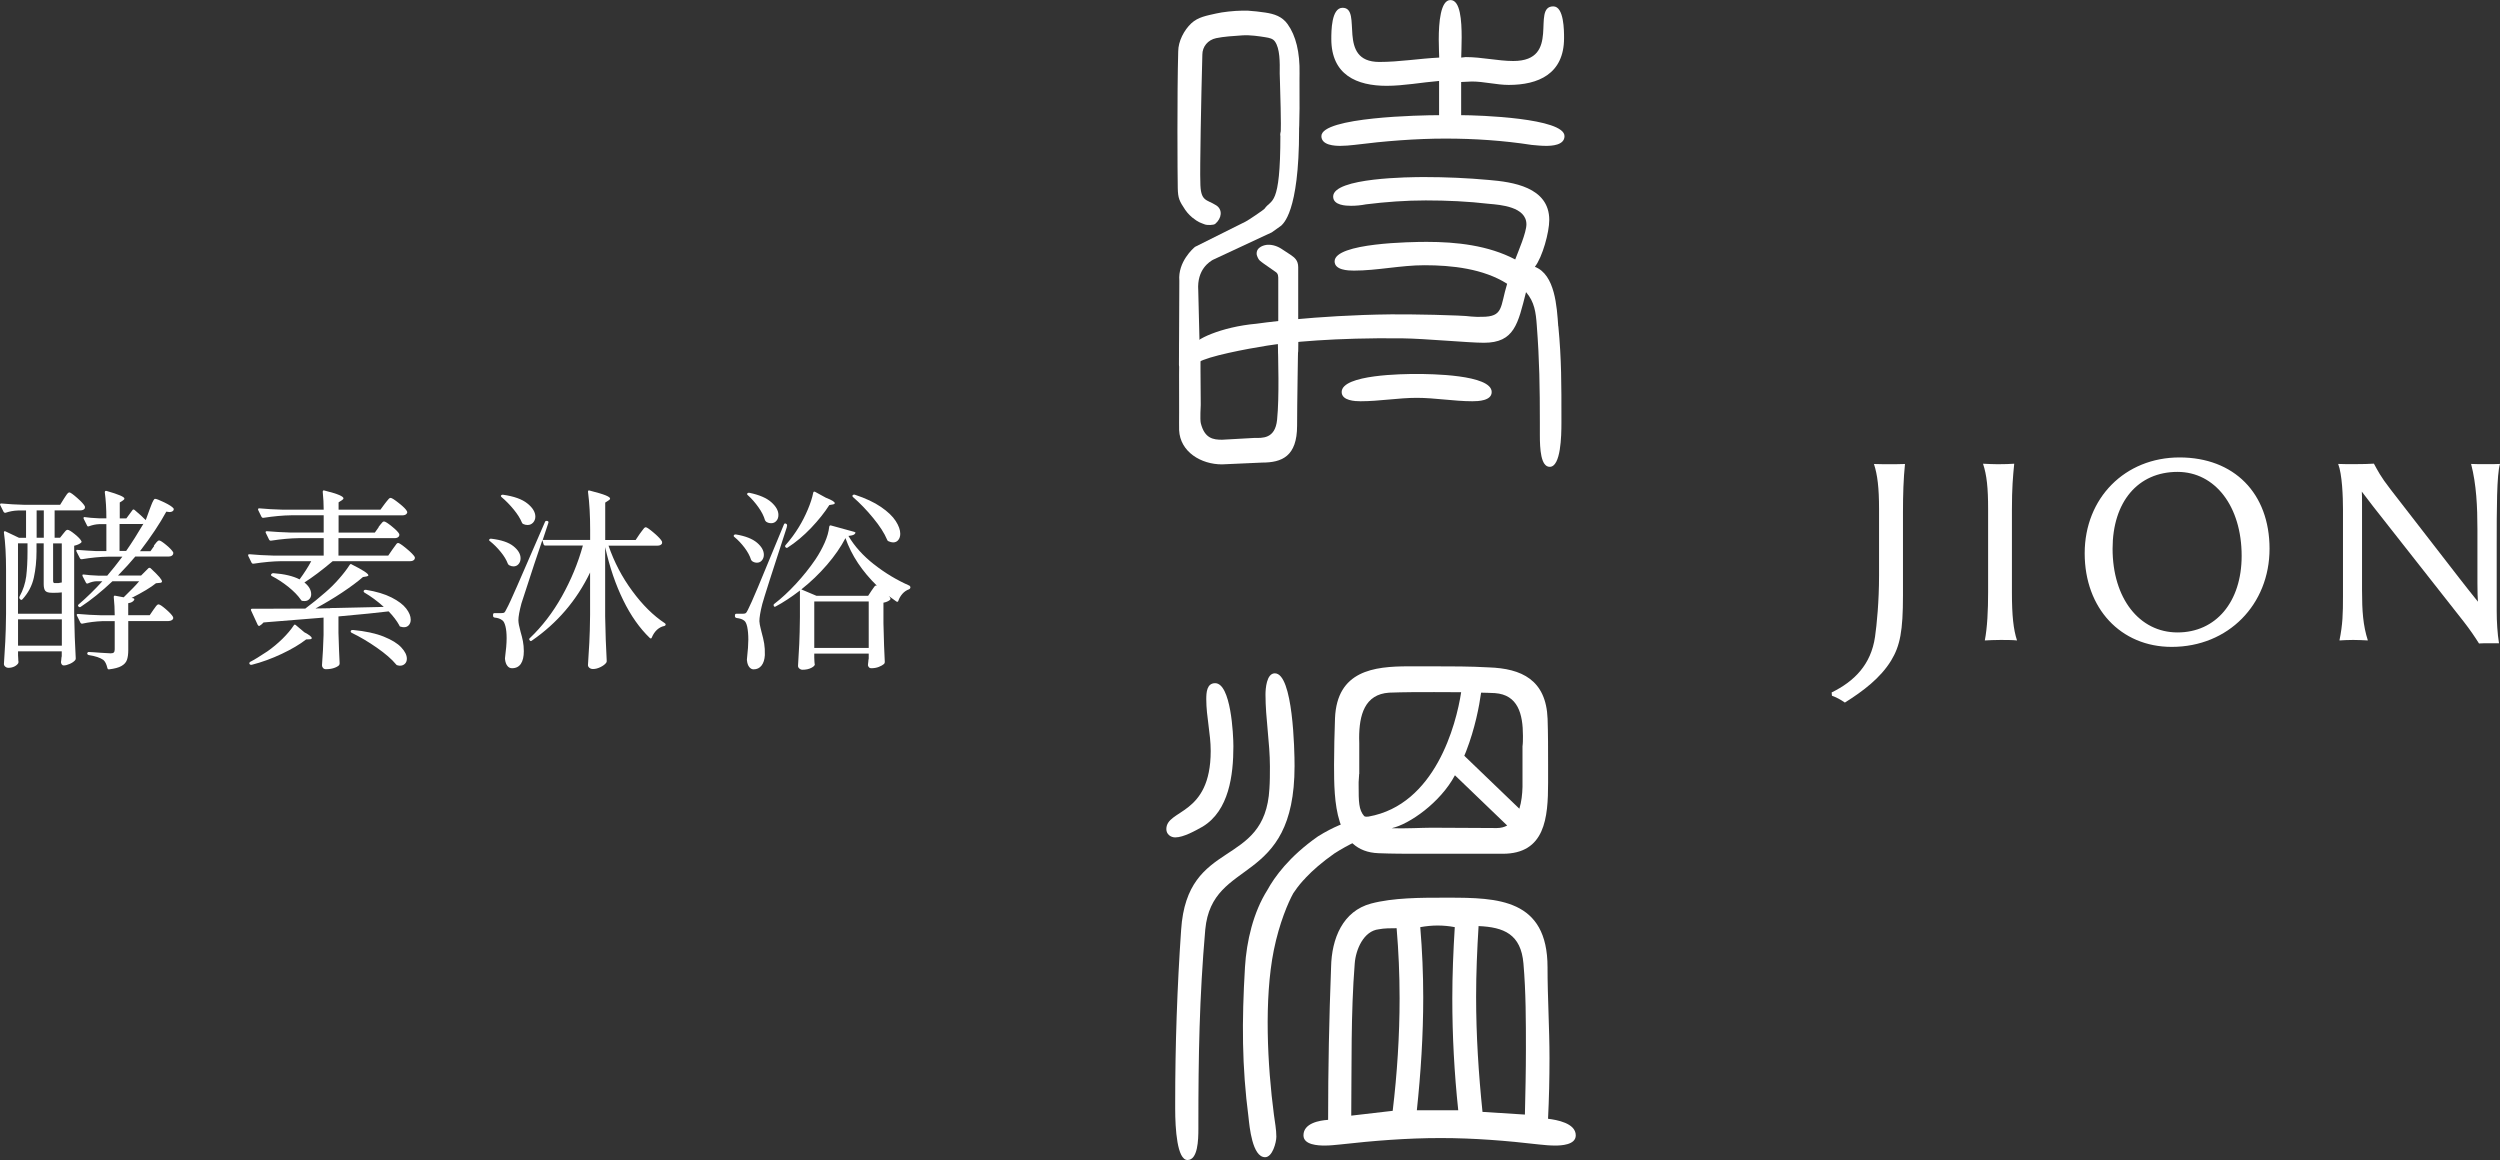
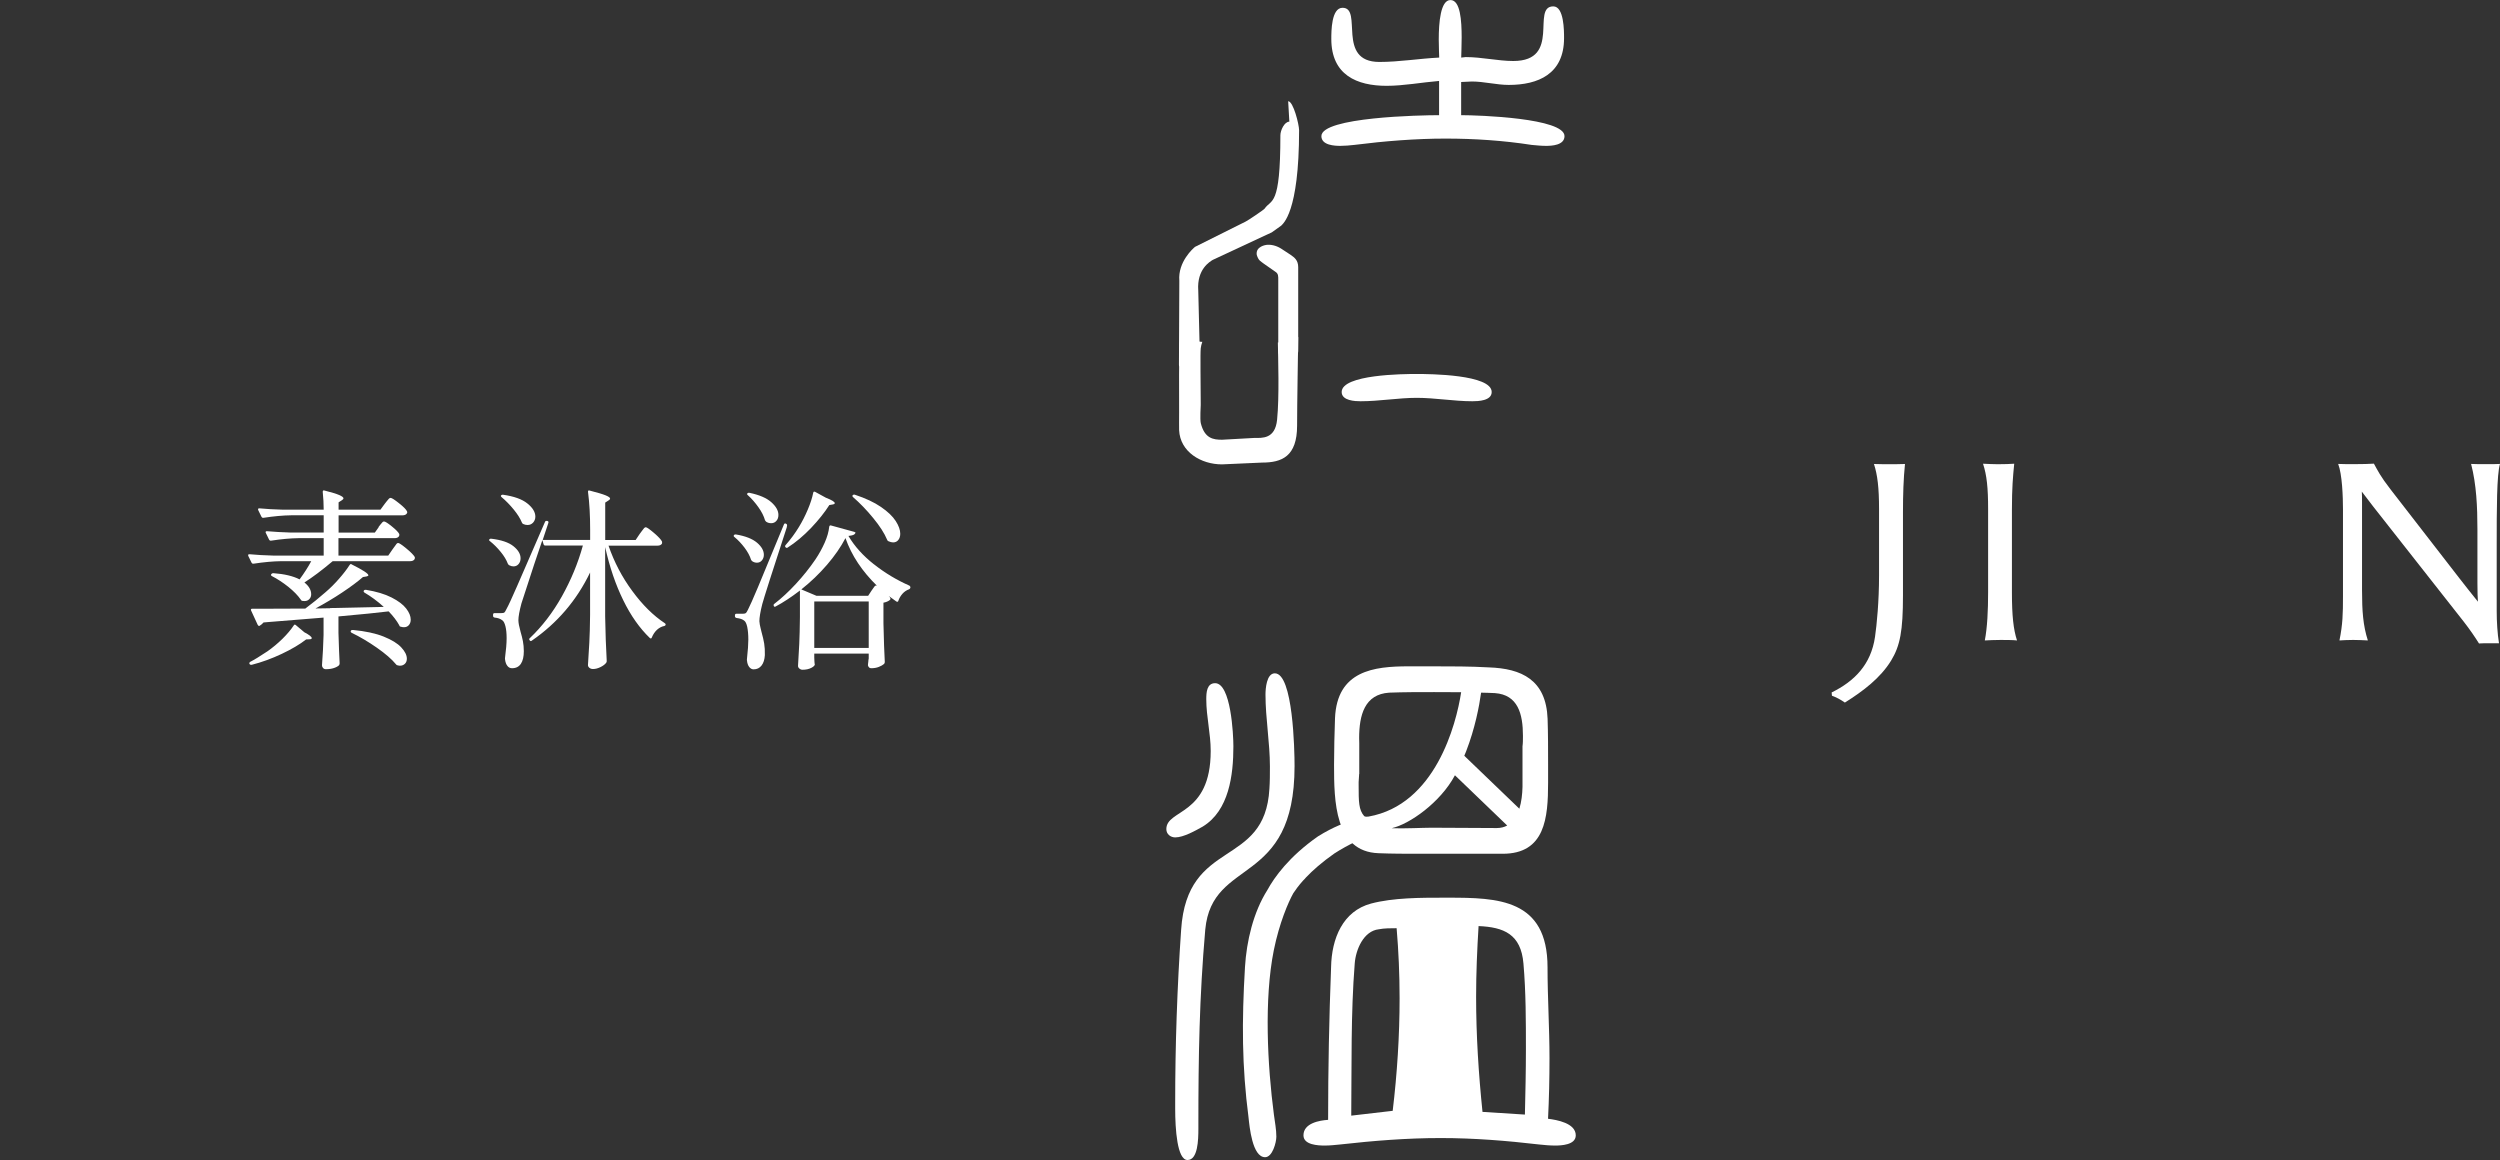
<svg xmlns="http://www.w3.org/2000/svg" id="_レイヤー_1" viewBox="0 0 446.29 207.08">
  <rect x="0" y="0" width="446.29" height="207.08" fill="#333333" stroke="none" />
  <defs>
    <style>.cls-1{fill:#fff;}</style>
  </defs>
  <path class="cls-1" d="M340.07,82.83c-.27,2.67-.36,5.39-.36,8.69v14.8c0,6.29-.5,8.96-2.13,11.63-1.9,3.08-4.93,5.39-8.24,7.47-.77-.54-1.54-.95-2.31-1.22l-.05-.59c4.07-1.99,7.02-4.98,7.74-9.91.32-2.22.72-6.34.72-10.91v-11.95c0-3.71-.27-6.06-.91-8.01.91.04,2.22.04,2.76.04,1.04,0,1.45,0,2.76-.04Z" />
  <path class="cls-1" d="M359.57,82.79c-.23,2.31-.41,4.3-.41,8.19v14.8c0,4.12.27,6.61.91,8.55-.72-.09-2.17-.09-2.94-.09-1.04,0-2.08.05-2.81.09.45-2.31.59-5.39.59-8.6v-14.89c0-3.71-.23-6.02-.91-8.06.63.04,2.08.09,2.63.09,1.22,0,2.22-.04,2.94-.09Z" />
-   <path class="cls-1" d="M372.15,98.77c0-9.87,7.2-17.11,16.93-17.11s16.07,6.38,16.07,16.3-7.33,17.52-17.47,17.52c-9.1,0-15.53-6.88-15.53-16.7ZM400.17,99.22c0-8.83-4.75-14.98-11.45-14.98-7.06,0-11.59,5.34-11.59,13.72,0,8.83,4.75,14.94,11.59,14.94s11.45-5.43,11.45-13.67Z" />
  <path class="cls-1" d="M423.79,82.79c.68,1.22,1.13,2.22,2.99,4.61l12.31,15.89c1,1.27,2.08,2.67,3.26,4.12-.05-.82-.09-1.59-.09-3.31v-9.6c0-4.03-.18-8.01-1.13-11.68.59.04,1.72.04,2.85.04.82,0,1.67,0,2.31-.04-.59,1.85-.59,8.29-.59,14.4v11.86c0,1.9.13,4.03.41,5.75h-1.67c-.72,0-1.4,0-1.9.04-.68-1.09-1.59-2.44-2.72-3.89l-16.16-20.55-2.04-2.67c.04.54.04,1.22.04,1.95v15.66c0,3.67.18,6.29,1.04,8.96-.77-.04-1.72-.09-2.63-.09s-1.81.05-2.44.09c.59-2.9.63-4.8.63-7.88v-15.53c0-2.22-.14-6.25-.86-8.1,1.09.04,1.72.04,2.81.04,1.4,0,2.94-.04,3.58-.09Z" />
  <path class="cls-1" d="M209.79,149.49c-.79,0-1.58-.55-1.58-1.48,0-3.6,7.92-2.31,7.92-13.95,0-3.14-.79-6.1-.79-9.24,0-1.2.09-2.86,1.58-2.86,2.82,0,3.26,9.15,3.26,11.27,0,5.17-.79,11.46-5.46,14.32-1.32.74-3.43,1.94-4.93,1.94Z" />
  <path class="cls-1" d="M213.93,200.8v.74c0,1.94-.09,5.54-1.94,5.54s-2.2-5.54-2.2-9.15c0-1.2,0-.5,0-1.05,0-10.25.35-20.6,1.06-30.86,1.06-16.54,14.97-10.9,15.76-25.22.09-1.29.09-2.59.09-3.97,0-4.25-.79-8.59-.79-12.84,0-1.02.18-3.79,1.67-3.79,3.26,0,3.52,13.77,3.52,16.54,0,21.71-14.7,16.17-15.94,29.19-1.06,12.2-1.23,22.67-1.23,34.86Z" />
-   <path class="cls-1" d="M276.35,199.73c.18-3.63.26-7.17.26-10.8,0-5.45-.35-10.8-.35-16.25,0-12.23-8.89-12.43-17.78-12.43h-.79c-4.05,0-8.98,0-12.94,1.05-5.02,1.34-7.04,6.21-7.13,11.37-.35,9.08-.53,18.16-.53,27.24-1.5.1-4.4.57-4.4,2.77,0,1.72,2.64,1.82,3.79,1.82.88,0,1.76-.09,2.73-.19,5.99-.67,11.89-1.15,17.96-1.15s11.8.48,17.61,1.15c.97.1,1.85.19,2.82.19,1.06,0,3.7-.09,3.7-1.82,0-2.2-3.43-2.77-4.93-2.96ZM248.62,198.3l-7.4.86c.09-8.99-.09-18.16.62-27.15.18-2.48,1.58-5.83,4.31-6.12.97-.19,2.11-.19,3.17-.19.35,4.11.53,8.32.53,12.52,0,6.69-.44,13.48-1.23,20.07ZM252.93,198.2c.71-6.69,1.14-13.38,1.14-20.17,0-4.11-.18-8.32-.53-12.52,1.06-.19,2.11-.29,3.08-.29,1.06,0,2.11.1,3.08.29-.26,4.21-.44,8.51-.44,12.71,0,6.69.35,13.29,1.06,19.98h-7.4ZM272.22,198.97l-7.57-.48c-.7-6.79-1.14-13.67-1.14-20.55,0-4.21.18-8.41.44-12.62,4.49.19,7.57,1.43,8.01,6.69.44,5.07.44,10.32.44,15.39,0,3.82-.09,7.74-.18,11.57Z" />
+   <path class="cls-1" d="M276.35,199.73c.18-3.63.26-7.17.26-10.8,0-5.45-.35-10.8-.35-16.25,0-12.23-8.89-12.43-17.78-12.43h-.79c-4.05,0-8.98,0-12.94,1.05-5.02,1.34-7.04,6.21-7.13,11.37-.35,9.08-.53,18.16-.53,27.24-1.5.1-4.4.57-4.4,2.77,0,1.72,2.64,1.82,3.79,1.82.88,0,1.76-.09,2.73-.19,5.99-.67,11.89-1.15,17.96-1.15s11.8.48,17.61,1.15c.97.1,1.85.19,2.82.19,1.06,0,3.7-.09,3.7-1.82,0-2.2-3.43-2.77-4.93-2.96ZM248.62,198.3l-7.4.86c.09-8.99-.09-18.16.62-27.15.18-2.48,1.58-5.83,4.31-6.12.97-.19,2.11-.19,3.17-.19.35,4.11.53,8.32.53,12.52,0,6.69-.44,13.48-1.23,20.07ZM252.93,198.2h-7.4ZM272.22,198.97l-7.57-.48c-.7-6.79-1.14-13.67-1.14-20.55,0-4.21.18-8.41.44-12.62,4.49.19,7.57,1.43,8.01,6.69.44,5.07.44,10.32.44,15.39,0,3.82-.09,7.74-.18,11.57Z" />
  <path class="cls-1" d="M276.27,128.32c-.26-6.98-4.67-8.98-10.48-9.18-3.35-.19-6.69-.19-10.04-.19h-4.31c-6.16,0-12.77.76-13.12,9.27-.09,2.77-.17,5.54-.17,8.32,0,6.4.09,15.48,7.92,15.77,2.47.1,4.93.1,7.4.1h14.79c7.57,0,8.1-6.4,8.1-12.71v-3.25c0-2.68,0-5.45-.09-8.12ZM266.85,123.73c4.14.29,5.02,3.73,5.02,7.65,0,.65,0,1.31-.08,1.87v7.24h0c-.03,1.27-.18,2.66-.56,3.88l-9.83-9.45c.11-.27.23-.53.33-.8,1.6-4.13,2.34-8.08,2.67-10.47.82.03,1.64.03,2.46.08ZM242.54,139.6l.09-1.43s.01,0,.02,0v-5.48c-.01-.31-.02-.61-.02-.92,0-4.11.97-7.84,5.37-8.12,2.64-.1,5.28-.1,8.01-.1,1.61,0,3.22,0,4.83.02-.89,5.83-4.64,20.09-16.53,22.2-.21.04-.6.06-.78-.08-.98-1.13-.99-2.55-.99-5.52v-.57ZM267.2,147.82c-3.96,0-7.69-.06-11.65-.06-1.6,0-4.82.18-7.14.09,3.19-.69,8.75-4.61,11.32-9.45l9.33,8.97c-.52.28-1.13.45-1.85.45Z" />
  <path class="cls-1" d="M244.09,146.1s-3.22-.27-8.8,3.2c-5.2,3.63-7.81,7.33-9.04,9.58-2.52,3.98-3.72,9.14-4,13.75-.58,9.78-.55,17.74.63,26.83.18,1.66.67,7.12,2.96,7.12,1.32,0,2.01-2.65,2.01-3.66,0-1.29-.26-2.59-.44-3.97-1.14-8.68-1.78-20.56-.01-29.34.98-4.85,2.6-8.59,3.48-10.16.39-.6.95-1.36,1.72-2.23.21-.21.39-.38.54-.58,1.2-1.26,2.83-2.71,5.05-4.27,5.18-3.34,10.48-4.6,10.48-4.6l-4.57-1.66Z" />
  <path class="cls-1" d="M256.91,14.45c-3.13.26-6.34.87-9.38.87-5.29,0-9.87-1.92-9.87-8.36,0-1.39,0-5.57,2.01-5.57,3.69,0-1.2,9.67,6.58,9.67,3.53,0,7.14-.61,10.67-.78,0-.52-.08-1.74-.08-3.22,0-3.05.32-7.05,2.09-7.05s2,3.66,2,6.7c0,1.65-.08,3.05-.08,3.57l.8-.09c2.89,0,5.77.7,8.5.7,8.66,0,3.13-9.75,7.14-9.75,1.92,0,1.92,4.35,1.92,5.66,0,6.44-4.65,8.36-9.87,8.36-2.17,0-4.41-.61-6.58-.61-.64,0-1.28.09-1.92.09v5.92c3.13,0,18.45.52,18.45,3.74,0,1.65-2.33,1.74-3.29,1.74-.88,0-1.68-.09-2.57-.17-5.05-.78-10.19-1.13-15.4-1.13s-10.83.44-16.28,1.13c-.8.09-1.68.17-2.49.17-.96,0-3.37-.09-3.37-1.74,0-3.4,17.8-3.74,21.01-3.74v-6.1Z" />
  <path class="cls-1" d="M262.85,71.63c-3.29,0-6.66-.61-9.94-.61s-6.66.61-10.03.61c-.96,0-3.37-.09-3.37-1.65,0-3.14,11.07-3.22,13.39-3.22s13.39.09,13.39,3.22c0,1.57-2.41,1.65-3.45,1.65Z" />
-   <path class="cls-1" d="M229.86,4.31c-.99-1.37-2.35-1.82-4-2.07-1.13-.17-1.94-.25-3.15-.34h-.92c-1.57.02-3.52.24-4.69.51-1.62.37-3.23.62-4.43,1.75-1.29,1.21-2.34,3.2-2.34,5.03-.21,7.46-.13,22.16-.08,24.4.04,1.83.29,2.3,1.33,3.87.49.74,1.27,1.38,1.27,1.38,1.14.9,1.47.92,2.22,1.22.4.16,1.58.15,1.87-.1,1.16-.98,1.37-2.53.18-3.3-1.74-1.12-2.84-.6-2.84-4.19-.1-1.95.15-15.11.36-22.72,0-1.41.97-2.63,2.47-2.94,1.26-.27,3.13-.4,4.7-.5,1.39-.09,3.04.17,4.05.33.79.13,1.36.25,1.73.76.91,1.26.89,3.73.86,5.72,0,.41.05,1.27.05,1.72,0,1.09.28,7.47.09,9.31.44.37.56.1,1.02.42.65.09,1.33-.29,1.87.03.11.06.2.15.3.23.29-2.5.2-8.49.2-10.66,0-.31,0-.66.01-1.04.07-3.79-.65-6.76-2.13-8.82Z" />
  <path class="cls-1" d="M230.13,61.08c-.67.05-1.34.07-2.01.06,0,.04,0,.07,0,.07.04,2.59.28,9.64-.14,13.73-.35,3.47-2.68,3.24-4.08,3.24l-5.74.32c-1.55,0-3.12-.2-3.8-2.96-.16-.65-.01-3.22-.01-3.22v-.3c-.01-3.46-.1-8.89,0-9.83.04-.36.13-.72.28-1.17-1.22.07-2.67-1.15-3.89-1.21-.04.27-.24,2.3-.22,2.5-.04,1.45-.05,6.94-.03,11.29,0,1.37-.02,2.53,0,3.19.18,3.89,3.92,6.11,7.65,6.11l7.16-.32c3.53,0,6.25-1.09,6.25-6.59,0-3.9.17-13.18.2-15.74,0-.31-.61-.53-.6-.73-.52.04-.46,1.72-1.04,1.56Z" />
-   <path class="cls-1" d="M278.17,58.25c-.24-3.48-.56-9.23-4.17-10.62,1.36-1.74,2.57-6.18,2.57-8.36,0-5.92-6.66-6.79-10.75-7.14-3.85-.35-7.7-.52-11.55-.52-2.49,0-16.28.09-16.28,3.48,0,1.57,2.25,1.65,3.21,1.65.88,0,1.77-.09,2.65-.26,3.53-.44,7.14-.7,10.67-.7,3.77,0,7.54.17,11.31.61,2.01.17,6.66.52,6.66,3.66,0,1.48-1.44,4.79-2,6.27-4.81-2.53-10.51-3.14-15.8-3.14-2.65,0-16.44.17-16.44,3.48,0,1.57,2.41,1.65,3.45,1.65,4.17,0,8.34-.96,12.59-.96,4.89,0,10.51.61,14.76,3.31-1.28,4.18-.6,5.9-4.53,5.9-.72,0-1.06.03-1.86-.05-1.68-.26-11.09-.43-14.36-.39-13.64.15-24,1.67-24,1.67-6.33.56-11.24,2.9-11.24,3.97s-.22,2.93.88,2.92c1.68-1.08,8.53-2.39,12.27-2.98,3.74-.59,11.99-1.44,24.14-1.3,4.03.05,11.82.79,14.55.79,5.45,0,6.08-3.38,7.52-9.04,1.52,1.74,1.76,3.66,1.92,5.92.48,6.27.55,11.17.55,17.43v2.18c0,2.44.16,5.66,1.76,5.66,2,0,2.09-5.57,2.09-7.84v-.78c0-6.01.02-10.56-.55-16.48Z" />
  <path class="cls-1" d="M212.5,64.44h0c-.9,0-2.04,1.61-2.04.68l.07-15c-.29-3.38,2.51-5.82,2.8-6.05l9.03-4.51c.41-.19,3.26-2.11,3.39-2.31,1.21-1.78,2.82-.15,2.82-13.09,0-.9.73-2.45,1.6-2.44l-.21-3.65c.93.02,1.95,4.2,1.95,5.17,0,14.85-2.94,16.72-3.19,17.04l-1.68,1.2-10.53,4.91c-.5.3-2.88,1.66-2.6,5.47l.27,11.06c0,.94-.79,1.53-1.69,1.53Z" />
  <path class="cls-1" d="M230.13,64.38h0c-.9,0-1.94-.76-1.94-1.7v-12.7c0-.62.05-1.14-.55-1.49l-2.06-1.44c-.55-.45-.9-.48-1.23-1.55-.24-1.55,1.71-1.78,1.71-1.78.73-.1,1.68.07,2.61.64l1.8,1.18c.57.42,1.28.89,1.28,2.15v14.98c0,.94-.73,1.7-1.63,1.7Z" />
-   <path class="cls-1" d="M11.42,89.01c.07-.09.17-.25.31-.47.14-.22.26-.38.36-.48.1-.1.2-.16.29-.16.18,0,.65.33,1.4.99.75.66,1.2,1.16,1.37,1.5.02.12.02.23,0,.34-.14.25-.4.38-.8.38h-4.6v4.88h.97l.55-.69c.07-.09.18-.24.35-.43.16-.2.31-.29.45-.29.21,0,.63.25,1.26.76.63.51,1.03.92,1.19,1.25.07.09.05.2-.07.31-.28.23-.68.4-1.21.52v12.21c.05,2.88.14,5.52.28,7.92,0,.14-.05.25-.14.34-.21.23-.51.44-.92.62-.41.18-.77.28-1.09.28-.14,0-.25-.05-.33-.16-.08-.1-.13-.22-.15-.36,0-.14,0-.25.03-.34.02-.09.03-.2.03-.31s.02-.28.07-.48v-.87H3.22v.73c.03.28.04.5.04.66s0,.29.03.38c.02.12.01.23-.03.35-.14.23-.37.43-.69.59-.32.16-.69.24-1.11.24-.18,0-.36-.07-.52-.21-.16-.14-.24-.3-.24-.48.09-1.36.17-2.68.24-3.96.07-1.28.12-2.96.14-5.03v-7.75c0-2.72-.13-4.96-.38-6.71v-.07c0-.09.03-.15.09-.17.06-.02.13-.01.22.03l2.39,1.14h1.25v-4.88h-1.42c-.76.02-1.51.16-2.25.41h-.1c-.09,0-.17-.06-.24-.17l-.59-1.18s-.04-.07-.04-.14c0-.12.08-.17.24-.17,1.27.12,2.67.2,4.22.24h6.26l.69-1.11ZM11.03,105.75c-.41.05-.81.07-1.18.07h-.59c-.6,0-.99-.12-1.18-.35-.18-.23-.28-.62-.28-1.18v-7.3h-1.28v1.42c0,1.68-.16,3.25-.48,4.71-.32,1.45-1,2.74-2.04,3.87-.14.14-.27.14-.38,0l-.1-.1c-.09-.11-.1-.24-.04-.38.65-1.18,1.04-2.39,1.2-3.63.15-1.24.23-2.73.23-4.46v-1.42h-1.7v12.56h7.82v-3.81ZM3.22,110.56v4.7h7.82v-4.7H3.22ZM7.82,91.12h-1.28v4.88h1.28v-4.88ZM11.03,97h-1.55v6.64c0,.3.08.45.24.45h.73s.21-.03.48-.1h.1v-6.99ZM27.46,97.41c.09-.12.19-.24.3-.38.1-.14.21-.27.33-.38.12-.12.22-.17.31-.17.21,0,.64.28,1.3.83.66.55,1.06.99,1.23,1.31.02.12,0,.23-.04.35-.14.25-.4.38-.79.38h-5.95c-.78.95-1.81,2.08-3.08,3.39h4.12l1.31-1.31s.11-.07.19-.07.16.04.22.1c.74.69,1.26,1.22,1.56,1.57.3.36.45.62.45.78,0,.07-.04.13-.11.17-.07.05-.16.07-.28.07l-.69.07c-.9.74-2.35,1.61-4.36,2.63l.24.03c.23.05.31.15.24.31-.19.32-.54.52-1.07.59v2.14h3.84l.66-.97c.07-.09.17-.23.3-.41.13-.19.23-.32.33-.41.09-.09.18-.14.28-.14.21,0,.65.29,1.33.88.68.59,1.1,1.04,1.26,1.37.02.05.04.1.04.17,0,.16-.09.29-.26.4-.17.1-.38.16-.61.16h-7.16v5.19c0,.71-.08,1.3-.24,1.75-.16.45-.49.81-.99,1.09-.49.28-1.22.47-2.19.59h-.07c-.12,0-.2-.08-.24-.24-.16-.69-.4-1.18-.73-1.45-.55-.39-1.42-.68-2.59-.86-.18-.05-.28-.15-.28-.31.05-.16.13-.24.24-.24.3,0,1.02.05,2.18.14l1.76.1c.28,0,.47-.05.57-.16.1-.1.16-.28.16-.54v-5.05h-2.15c-1.27.05-2.48.2-3.63.45h-.1c-.09,0-.17-.06-.24-.17l-.62-1.25s-.04-.07-.04-.14c0-.12.08-.17.24-.17,1.27.12,2.68.2,4.22.24h2.32c0-1.08-.06-2.17-.17-3.25,0-.21.09-.29.28-.24l1.49.28c1.31-1.27,2.24-2.23,2.77-2.87h-4.77c-1.98,1.87-3.87,3.39-5.67,4.57-.14.09-.27.08-.38-.04-.14-.14-.14-.26,0-.38,1.48-1.27,2.89-2.65,4.25-4.15h-1.07c-.48.02-.98.15-1.49.38l-.14.04c-.12,0-.2-.06-.24-.17l-.59-1.14s-.04-.1-.04-.17c0-.12.08-.16.24-.14.6.09,1.5.16,2.7.21h1.49c.85-.99,1.75-2.12,2.7-3.39h-2.63c-1.36.02-2.9.17-4.6.45h-.1c-.09,0-.17-.06-.24-.17l-.62-1.21-.03-.14c0-.14.09-.18.28-.14,1.11.09,2.21.16,3.32.21h1.77v-4.81h-1.28c-.6.02-1.21.15-1.83.38-.16.07-.28.02-.34-.14l-.59-1.18-.04-.14c0-.16.09-.22.28-.17.55.09,1.38.16,2.49.21h1.31c0-1.68-.09-3.23-.28-4.64,0-.23.12-.31.35-.24,2.1.6,3.15,1.05,3.15,1.35,0,.12-.09.23-.28.35l-.55.35v2.84h1.18l1.07-1.45c.09-.16.22-.18.38-.07.85.71,1.52,1.33,2.01,1.83l.69-1.9c.07-.19.18-.46.31-.81.14-.36.26-.63.37-.81.1-.18.2-.28.29-.28.23,0,.78.21,1.66.64.88.43,1.42.78,1.63,1.06.07.09.07.21,0,.35-.14.21-.38.31-.73.31l-.55-.07c-1.15,2.12-2.72,4.47-4.7,7.06h1.87l.66-.93ZM25.32,93.54h-3.98v4.81h1.18c1.01-1.45,2.04-3.07,3.08-4.84-.07.02-.16.04-.28.04Z" />
  <path class="cls-1" d="M67.57,94.09c.07-.09.18-.24.33-.43.15-.2.27-.34.37-.43.09-.09.18-.14.28-.14.21,0,.67.29,1.4.88.73.59,1.17,1.04,1.33,1.37.02.12.01.23-.03.35-.14.25-.41.38-.8.38h-10.03v3.11h8.89l.76-1.11c.12-.14.24-.31.38-.52.14-.21.25-.36.34-.47.09-.1.19-.15.28-.15.19,0,.68.33,1.49,1,.81.67,1.3,1.18,1.49,1.52.02.12.01.23-.03.35-.14.25-.4.38-.8.38h-13.83c-1.91,1.61-3.6,2.88-5.05,3.8.81.65,1.21,1.35,1.21,2.11,0,.35-.11.63-.33.86-.22.23-.5.35-.85.35-.16,0-.3-.01-.41-.03-.12-.02-.21-.1-.28-.24-.51-.74-1.25-1.49-2.21-2.27-.97-.77-1.95-1.41-2.94-1.92-.16-.09-.2-.21-.1-.35.07-.11.19-.17.35-.17,1.96.14,3.53.51,4.7,1.11.83-1.13,1.52-2.21,2.08-3.25h-5.36c-1.48.02-3.12.17-4.95.45h-.1c-.09,0-.17-.06-.24-.17l-.59-1.21s-.03-.07-.03-.14c0-.12.08-.17.24-.17,1.27.12,2.67.2,4.22.24h9.03v-3.11h-4.46c-1.48.02-3.12.17-4.94.45h-.1c-.09,0-.17-.06-.24-.17l-.59-1.21s-.04-.07-.04-.14c0-.11.08-.17.24-.17,1.27.11,2.68.19,4.22.24h5.91v-3.08h-5.81c-1.48.02-3.12.17-4.94.45h-.11c-.09,0-.17-.06-.24-.17l-.59-1.21s-.03-.07-.03-.14c0-.12.08-.17.24-.17,1.27.12,2.67.2,4.22.24h7.26c0-1.04-.06-2.1-.17-3.18,0-.23.1-.31.31-.24,1.27.32,2.15.59,2.65.81.49.22.74.41.74.57,0,.12-.09.23-.28.35l-.59.38v1.31h7.47l.76-1.04c.09-.12.21-.27.37-.47.15-.2.28-.35.38-.45.11-.1.2-.15.3-.15.21,0,.71.32,1.5.95.8.63,1.27,1.11,1.43,1.44.07.12.07.23,0,.35-.14.25-.41.38-.83.38h-11.38v3.08h6.47l.69-.97ZM52.81,111.59l1.52,1.28c.88.46,1.32.81,1.32,1.04,0,.14-.13.21-.38.21l-.62.03c-1.13.88-2.58,1.74-4.36,2.58-1.78.84-3.56,1.49-5.36,1.95h-.11c-.12,0-.21-.04-.28-.14-.02-.02-.03-.07-.03-.14,0-.09.04-.17.14-.24.69-.35,1.73-.98,3.11-1.9.92-.65,1.8-1.38,2.65-2.21.84-.83,1.52-1.63,2.02-2.39.09-.18.22-.21.38-.07ZM58.93,108.55l9.58-.21c-1.15-1.04-2.31-1.89-3.46-2.56-.14-.12-.17-.23-.1-.35.09-.12.22-.16.38-.14,1.84.3,3.37.76,4.57,1.37,1.2.61,2.07,1.27,2.61,1.97.54.7.81,1.36.81,1.99,0,.39-.11.71-.33.97-.22.25-.51.38-.88.38-.18,0-.38-.03-.59-.1-.14-.02-.22-.1-.24-.24-.46-.83-1.1-1.66-1.9-2.49-1.84.23-4.83.53-8.96.9v2.94c.07,2.37.14,4.19.21,5.43,0,.14-.04.25-.11.35-.19.18-.48.35-.9.49-.41.14-.9.21-1.45.21-.21,0-.37-.07-.5-.21-.13-.14-.19-.3-.19-.49.14-1.8.23-3.61.28-5.43v-3.08l-9.92.8-.8.07c-.16.21-.39.4-.69.59l-.11.04c-.07,0-.15-.07-.24-.21l-1.18-2.56-.03-.14c0-.12.08-.17.24-.17h1.9c3.07,0,5.59-.01,7.57-.03,1.27-.95,2.48-1.93,3.63-2.94.83-.71,1.62-1.5,2.38-2.37.76-.86,1.4-1.69,1.9-2.47.12-.19.24-.22.38-.1,1.98.99,2.97,1.64,2.97,1.94,0,.09-.12.16-.35.21l-.62.1c-.95.83-2.19,1.75-3.72,2.77-1.53,1.02-3.12,1.96-4.75,2.84l2.59-.04ZM62.63,112.6c.09-.12.22-.16.38-.14,2.21.21,4.04.6,5.48,1.18,1.44.58,2.49,1.22,3.15,1.94.66.71.99,1.38.99,2.01,0,.37-.11.67-.34.9-.23.23-.53.35-.9.35-.09,0-.23-.02-.41-.07-.12,0-.21-.06-.28-.17-.76-.92-1.9-1.91-3.42-2.97-1.52-1.06-3.02-1.95-4.5-2.66-.18-.12-.23-.23-.14-.35Z" />
  <path class="cls-1" d="M87.36,96.27c.09-.09.21-.13.35-.1,1.77.21,3.09.65,3.94,1.33.85.68,1.28,1.4,1.28,2.16,0,.42-.12.76-.36,1.04-.24.28-.55.41-.92.41-.23,0-.49-.07-.76-.21-.09-.05-.17-.14-.24-.28-.25-.67-.67-1.37-1.26-2.09-.59-.73-1.23-1.37-1.92-1.92-.16-.09-.2-.21-.1-.35ZM114.23,95.27c.09-.12.21-.28.37-.5.15-.22.28-.38.38-.49.11-.1.2-.16.3-.16.18,0,.67.34,1.47,1.02.79.68,1.27,1.19,1.43,1.54.02.12.02.23,0,.35-.14.25-.41.38-.83.38h-8.72c1.01,2.93,2.42,5.63,4.24,8.09,1.81,2.47,3.74,4.38,5.79,5.74.12.07.17.15.17.24,0,.14-.09.23-.28.28-.46.09-.88.32-1.27.67-.38.36-.69.81-.92,1.37-.02.09-.07.15-.14.17-.07.02-.14,0-.21-.07-1.82-1.75-3.41-4-4.75-6.75-1.35-2.74-2.43-5.9-3.23-9.48v12.38c.05,2.86.14,5.51.28,7.96,0,.12-.03.22-.1.31-.21.28-.54.53-1,.76-.46.23-.91.35-1.35.35-.25,0-.47-.07-.64-.21-.17-.14-.26-.3-.26-.49.09-1.36.17-2.68.24-3.96.07-1.28.12-2.96.14-5.03v-7.54c-2.4,4.98-5.87,9.04-10.41,12.17-.14.12-.26.09-.38-.07-.12-.16-.11-.29.03-.38,2.19-2.08,4.1-4.56,5.72-7.45,1.62-2.89,2.88-5.92,3.75-9.08h-6.71c-.16,0-.26-.08-.31-.24l-.21-.73c-.16.48-.65,1.91-1.45,4.29-1.43,4.34-2.19,6.66-2.28,6.99-.37,1.38-.55,2.39-.55,3.01,0,.46.13,1.14.38,2.04.18.62.33,1.2.43,1.73s.16,1.12.16,1.76c0,.97-.17,1.72-.52,2.25-.35.53-.88.8-1.59.8-.32,0-.6-.13-.81-.4-.22-.26-.37-.65-.43-1.16-.02-.12-.02-.23,0-.35.18-1.36.28-2.51.28-3.46,0-.85-.07-1.56-.21-2.11-.14-.55-.32-.91-.55-1.07-.35-.28-.81-.44-1.38-.49-.19-.04-.28-.15-.28-.31v-.21c0-.19.09-.28.28-.28h1.21c.25,0,.42-.03.52-.1.09-.07.22-.28.38-.62.35-.62.98-1.99,1.9-4.1.92-2.11,2.58-5.93,4.98-11.46.07-.16.18-.22.35-.17h.07c.18.05.24.16.18.35l-1.01,3.04h8.47v-1.83c0-2.51-.12-4.76-.38-6.74v-.07c0-.18.1-.24.31-.17,1.36.35,2.31.63,2.84.85.53.22.79.41.79.57,0,.12-.09.23-.28.34l-.59.38v6.68h5.43l.76-1.14ZM89.42,88.56c-.01-.07,0-.11.05-.14.09-.09.21-.13.35-.1,1.94.28,3.38.79,4.33,1.56.95.76,1.42,1.55,1.42,2.35,0,.41-.14.77-.4,1.06-.27.29-.6.43-.99.43-.28,0-.53-.06-.76-.17-.09-.02-.17-.1-.24-.24-.3-.74-.79-1.52-1.47-2.35-.68-.83-1.4-1.57-2.16-2.21-.07-.05-.11-.1-.12-.17Z" />
  <path class="cls-1" d="M134.08,99.94c-.21-.69-.6-1.41-1.16-2.16-.57-.75-1.17-1.39-1.82-1.92-.14-.09-.16-.21-.07-.35.09-.09.21-.13.35-.1,1.68.28,2.93.77,3.76,1.47.82.7,1.22,1.42,1.22,2.16,0,.39-.12.73-.35,1-.23.28-.53.41-.9.41-.28,0-.54-.08-.79-.24-.09-.05-.17-.14-.24-.28ZM135.57,110.94c.02.35.09.72.19,1.12.1.4.17.66.19.78.21.76.37,1.44.47,2.04.1.6.14,1.29.12,2.08-.05.78-.24,1.4-.59,1.85-.35.45-.82.68-1.42.68-.3,0-.56-.14-.78-.42-.22-.28-.35-.66-.4-1.14-.02-.12-.02-.23,0-.35.16-1.45.24-2.58.24-3.39,0-.9-.07-1.65-.19-2.25-.13-.6-.31-.98-.54-1.14-.3-.25-.76-.41-1.38-.48-.18-.05-.28-.15-.28-.31v-.17c0-.18.09-.28.28-.28h1.18c.23,0,.39-.04.49-.12.09-.08.22-.28.38-.61.32-.62.92-1.96,1.78-4.01.86-2.05,2.4-5.76,4.61-11.14.07-.21.19-.28.35-.21l.07.04c.12.05.17.14.17.28,0,.07-.02.2-.07.38-2.61,8-4.06,12.55-4.36,13.66-.35,1.38-.52,2.42-.52,3.11ZM136.57,92.88c-.21-.74-.6-1.52-1.18-2.33-.58-.82-1.21-1.54-1.9-2.16-.07-.05-.11-.1-.12-.16-.01-.06,0-.11.05-.16.09-.09.21-.13.35-.1,1.78.37,3.08.93,3.92,1.68.84.75,1.27,1.5,1.27,2.27,0,.44-.12.8-.37,1.07-.24.28-.55.41-.92.41-.32,0-.61-.08-.86-.24-.05-.02-.13-.12-.24-.28ZM156.01,100.73c1.96,1.55,4.06,2.81,6.3,3.8.14.07.21.18.21.35v.04c-.02.12-.1.21-.24.28-.46.16-.85.43-1.18.8-.32.37-.57.78-.73,1.25-.02.09-.06.15-.12.17-.06.02-.13.01-.23-.04l-1.38-1c.16.14.25.27.28.38.07.12.05.23-.07.35-.28.23-.66.39-1.14.48v3.67c.07,3.05.15,5.35.24,6.92,0,.14-.05.25-.14.35-.21.18-.51.36-.92.52-.4.16-.86.24-1.36.24-.3,0-.5-.17-.59-.52,0-.14.01-.25.03-.35.02-.09.04-.2.04-.33s.02-.31.07-.54v-.87h-9.72v.73c.02.28.03.5.03.66s.01.29.03.38l.04.14c0,.21-.21.42-.64.64-.43.22-.95.33-1.57.33-.21,0-.39-.07-.55-.21-.16-.14-.24-.3-.24-.48.09-1.31.16-2.61.22-3.89s.1-2.89.12-4.82v-4.74c-1.57,1.2-3.01,2.14-4.32,2.84-.16.09-.28.07-.34-.07-.07-.16-.05-.29.07-.38,1.29-.99,2.59-2.19,3.89-3.6,1.3-1.41,2.46-2.86,3.48-4.36.65-.97,1.19-1.96,1.64-2.97.45-1.02.72-1.96.81-2.84.04-.21.15-.29.31-.24l4.15,1.14c.21.07.28.14.21.21-.07.16-.2.28-.38.35-.18.07-.47.13-.86.17,1.08,1.84,2.61,3.54,4.57,5.08ZM140.24,97.69c-.12-.11-.12-.24,0-.38.9-1.02,1.69-2.1,2.39-3.25.58-.95,1.1-1.97,1.57-3.08.47-1.11.8-2.12.98-3.04.02-.09.07-.15.12-.17.06-.02.13-.01.23.04l1.9,1.04c1.06.41,1.59.74,1.59.97,0,.12-.13.2-.38.24l-.59.1c-.85,1.34-1.94,2.7-3.27,4.1-1.33,1.39-2.73,2.57-4.2,3.51-.12.07-.23.04-.35-.07ZM156.63,104.64c-2.72-2.63-4.62-5.49-5.7-8.58-.83,1.59-1.93,3.18-3.3,4.77-1.37,1.59-2.9,3.06-4.58,4.39l2.7,1.14h9.23l.59-.9c.07-.09.16-.22.28-.4s.21-.31.29-.4c.08-.09.17-.14.26-.14.07,0,.15.04.24.1ZM145.36,115.67h9.72v-8.3h-9.72v8.3ZM158.36,96.34c-.48-1.15-1.31-2.44-2.47-3.85-1.16-1.42-2.37-2.67-3.61-3.75-.14-.14-.15-.25-.04-.35.09-.09.22-.12.38-.07,1.89.62,3.44,1.35,4.65,2.18,1.21.83,2.09,1.67,2.63,2.51.54.84.81,1.6.81,2.27,0,.46-.12.83-.35,1.12-.23.29-.54.43-.93.43-.23,0-.51-.07-.83-.21-.14-.07-.22-.16-.24-.28Z" />
</svg>